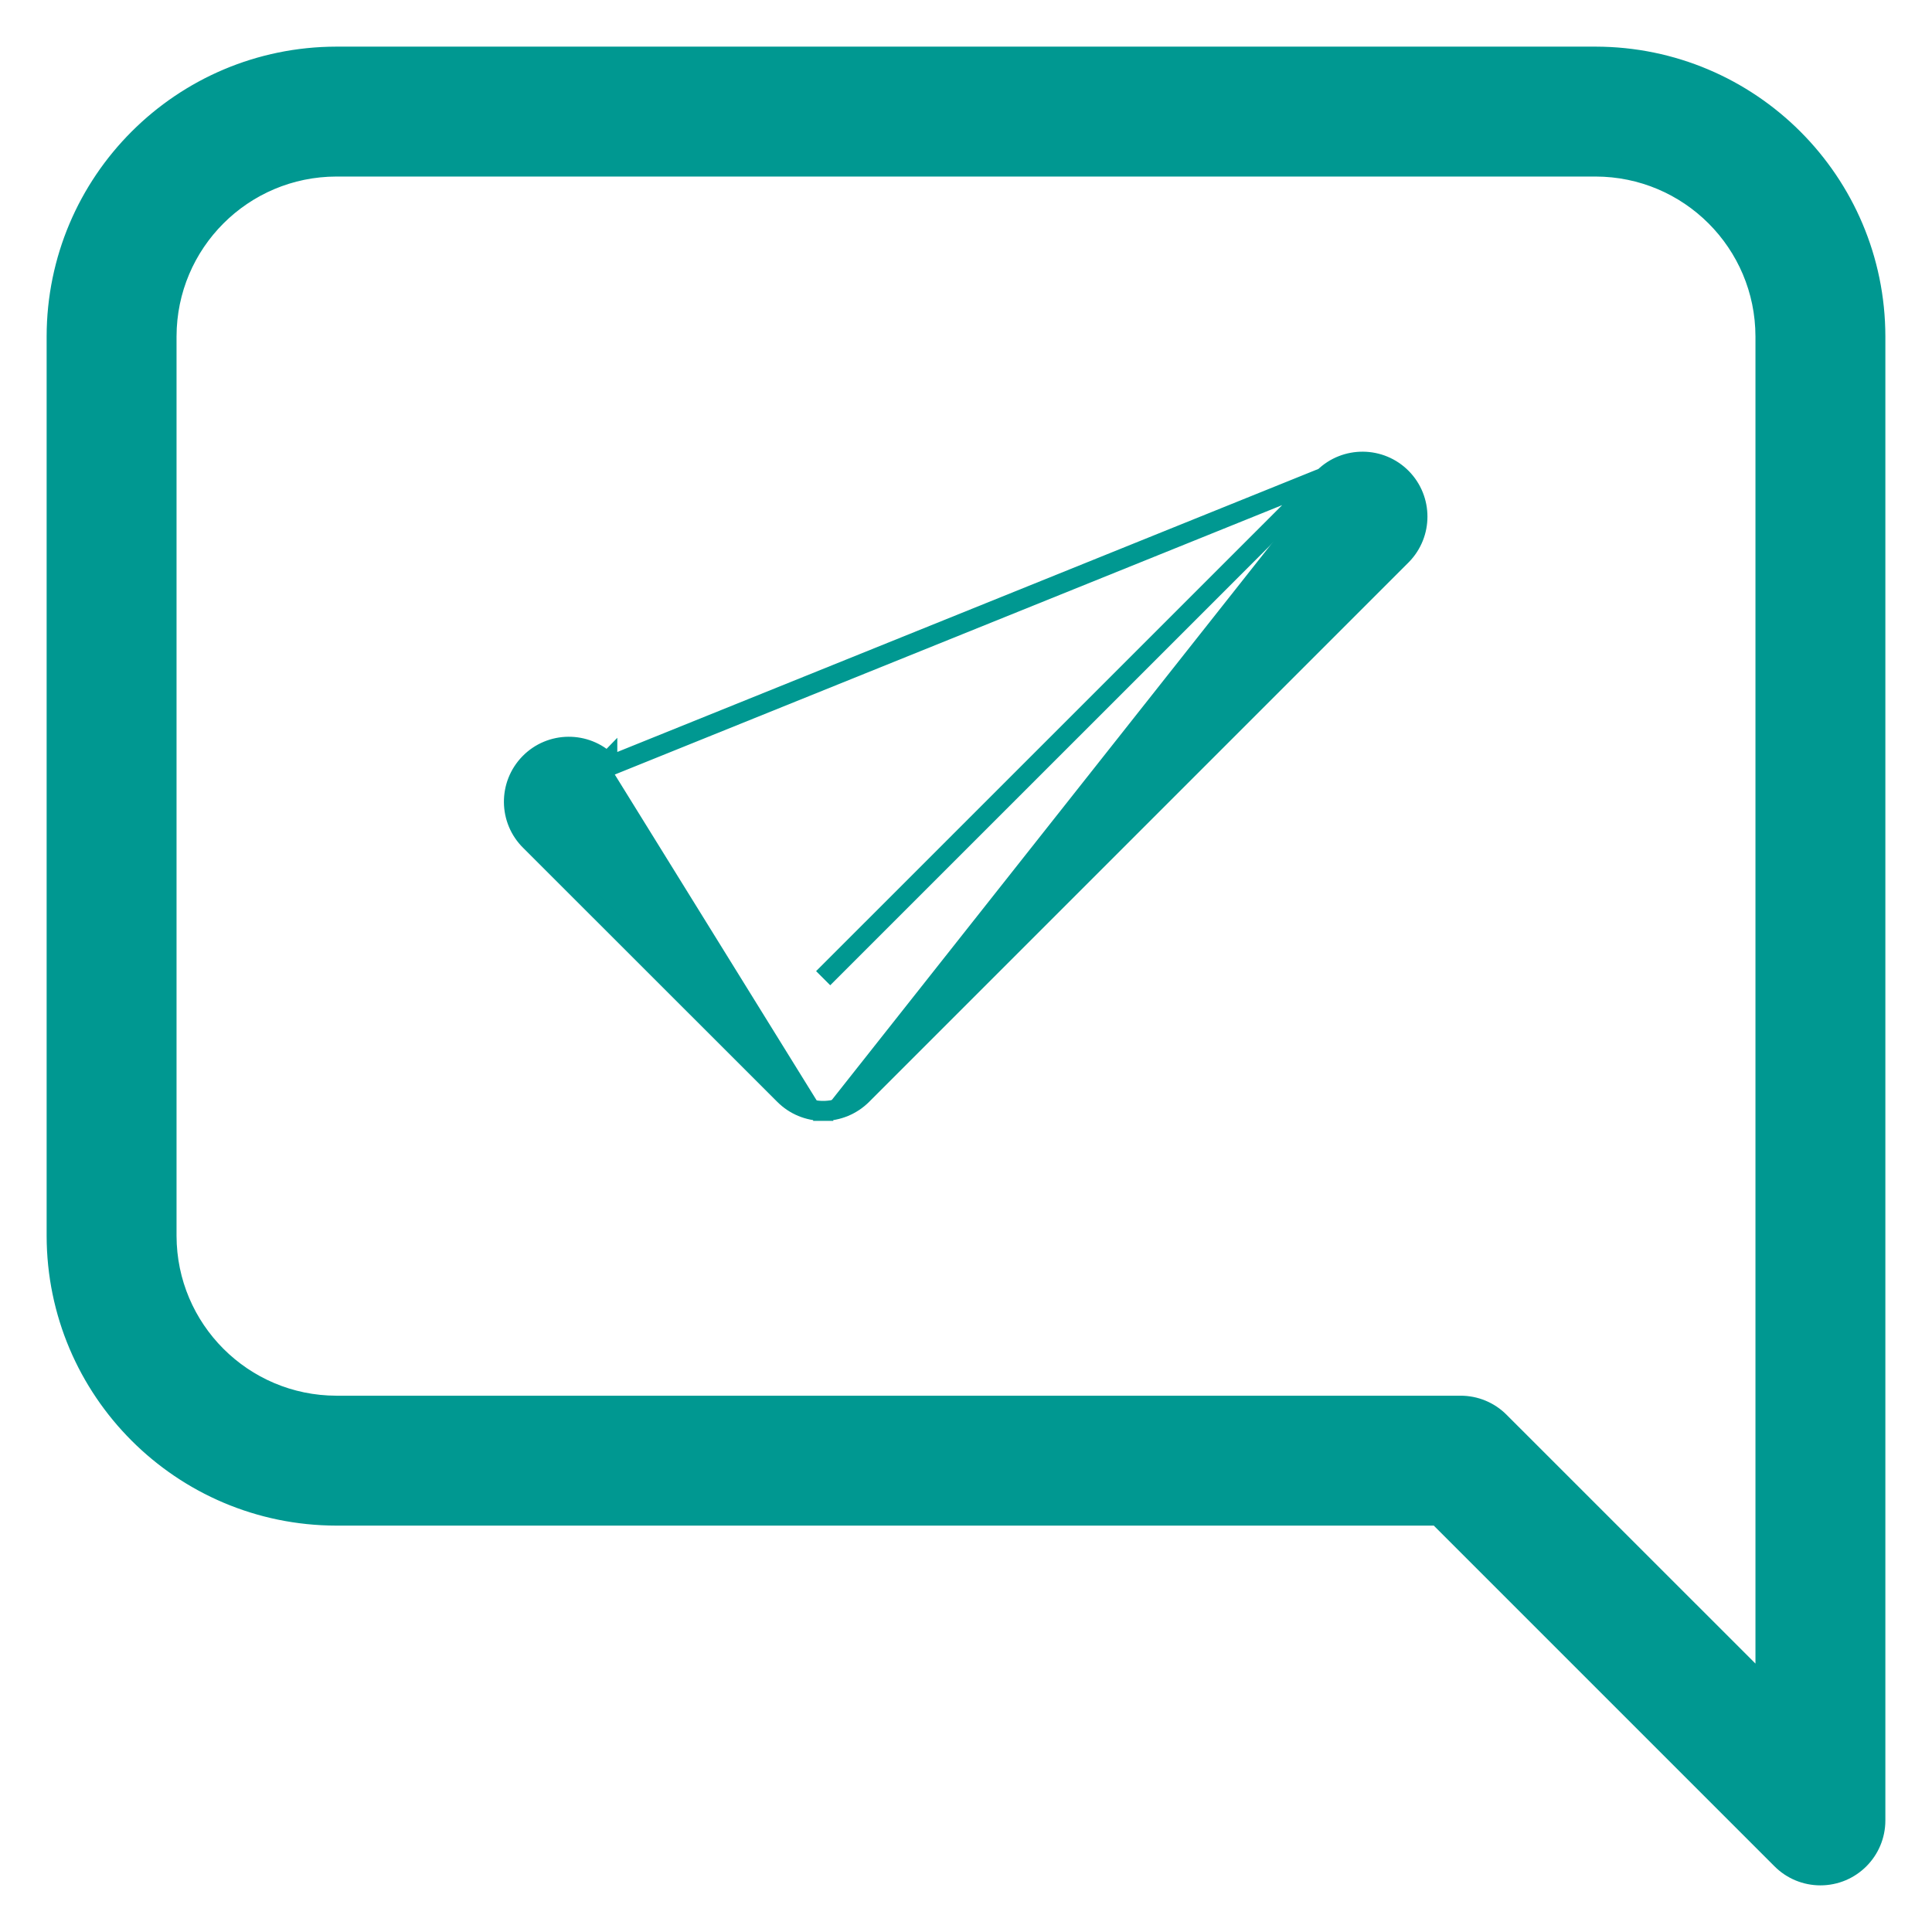
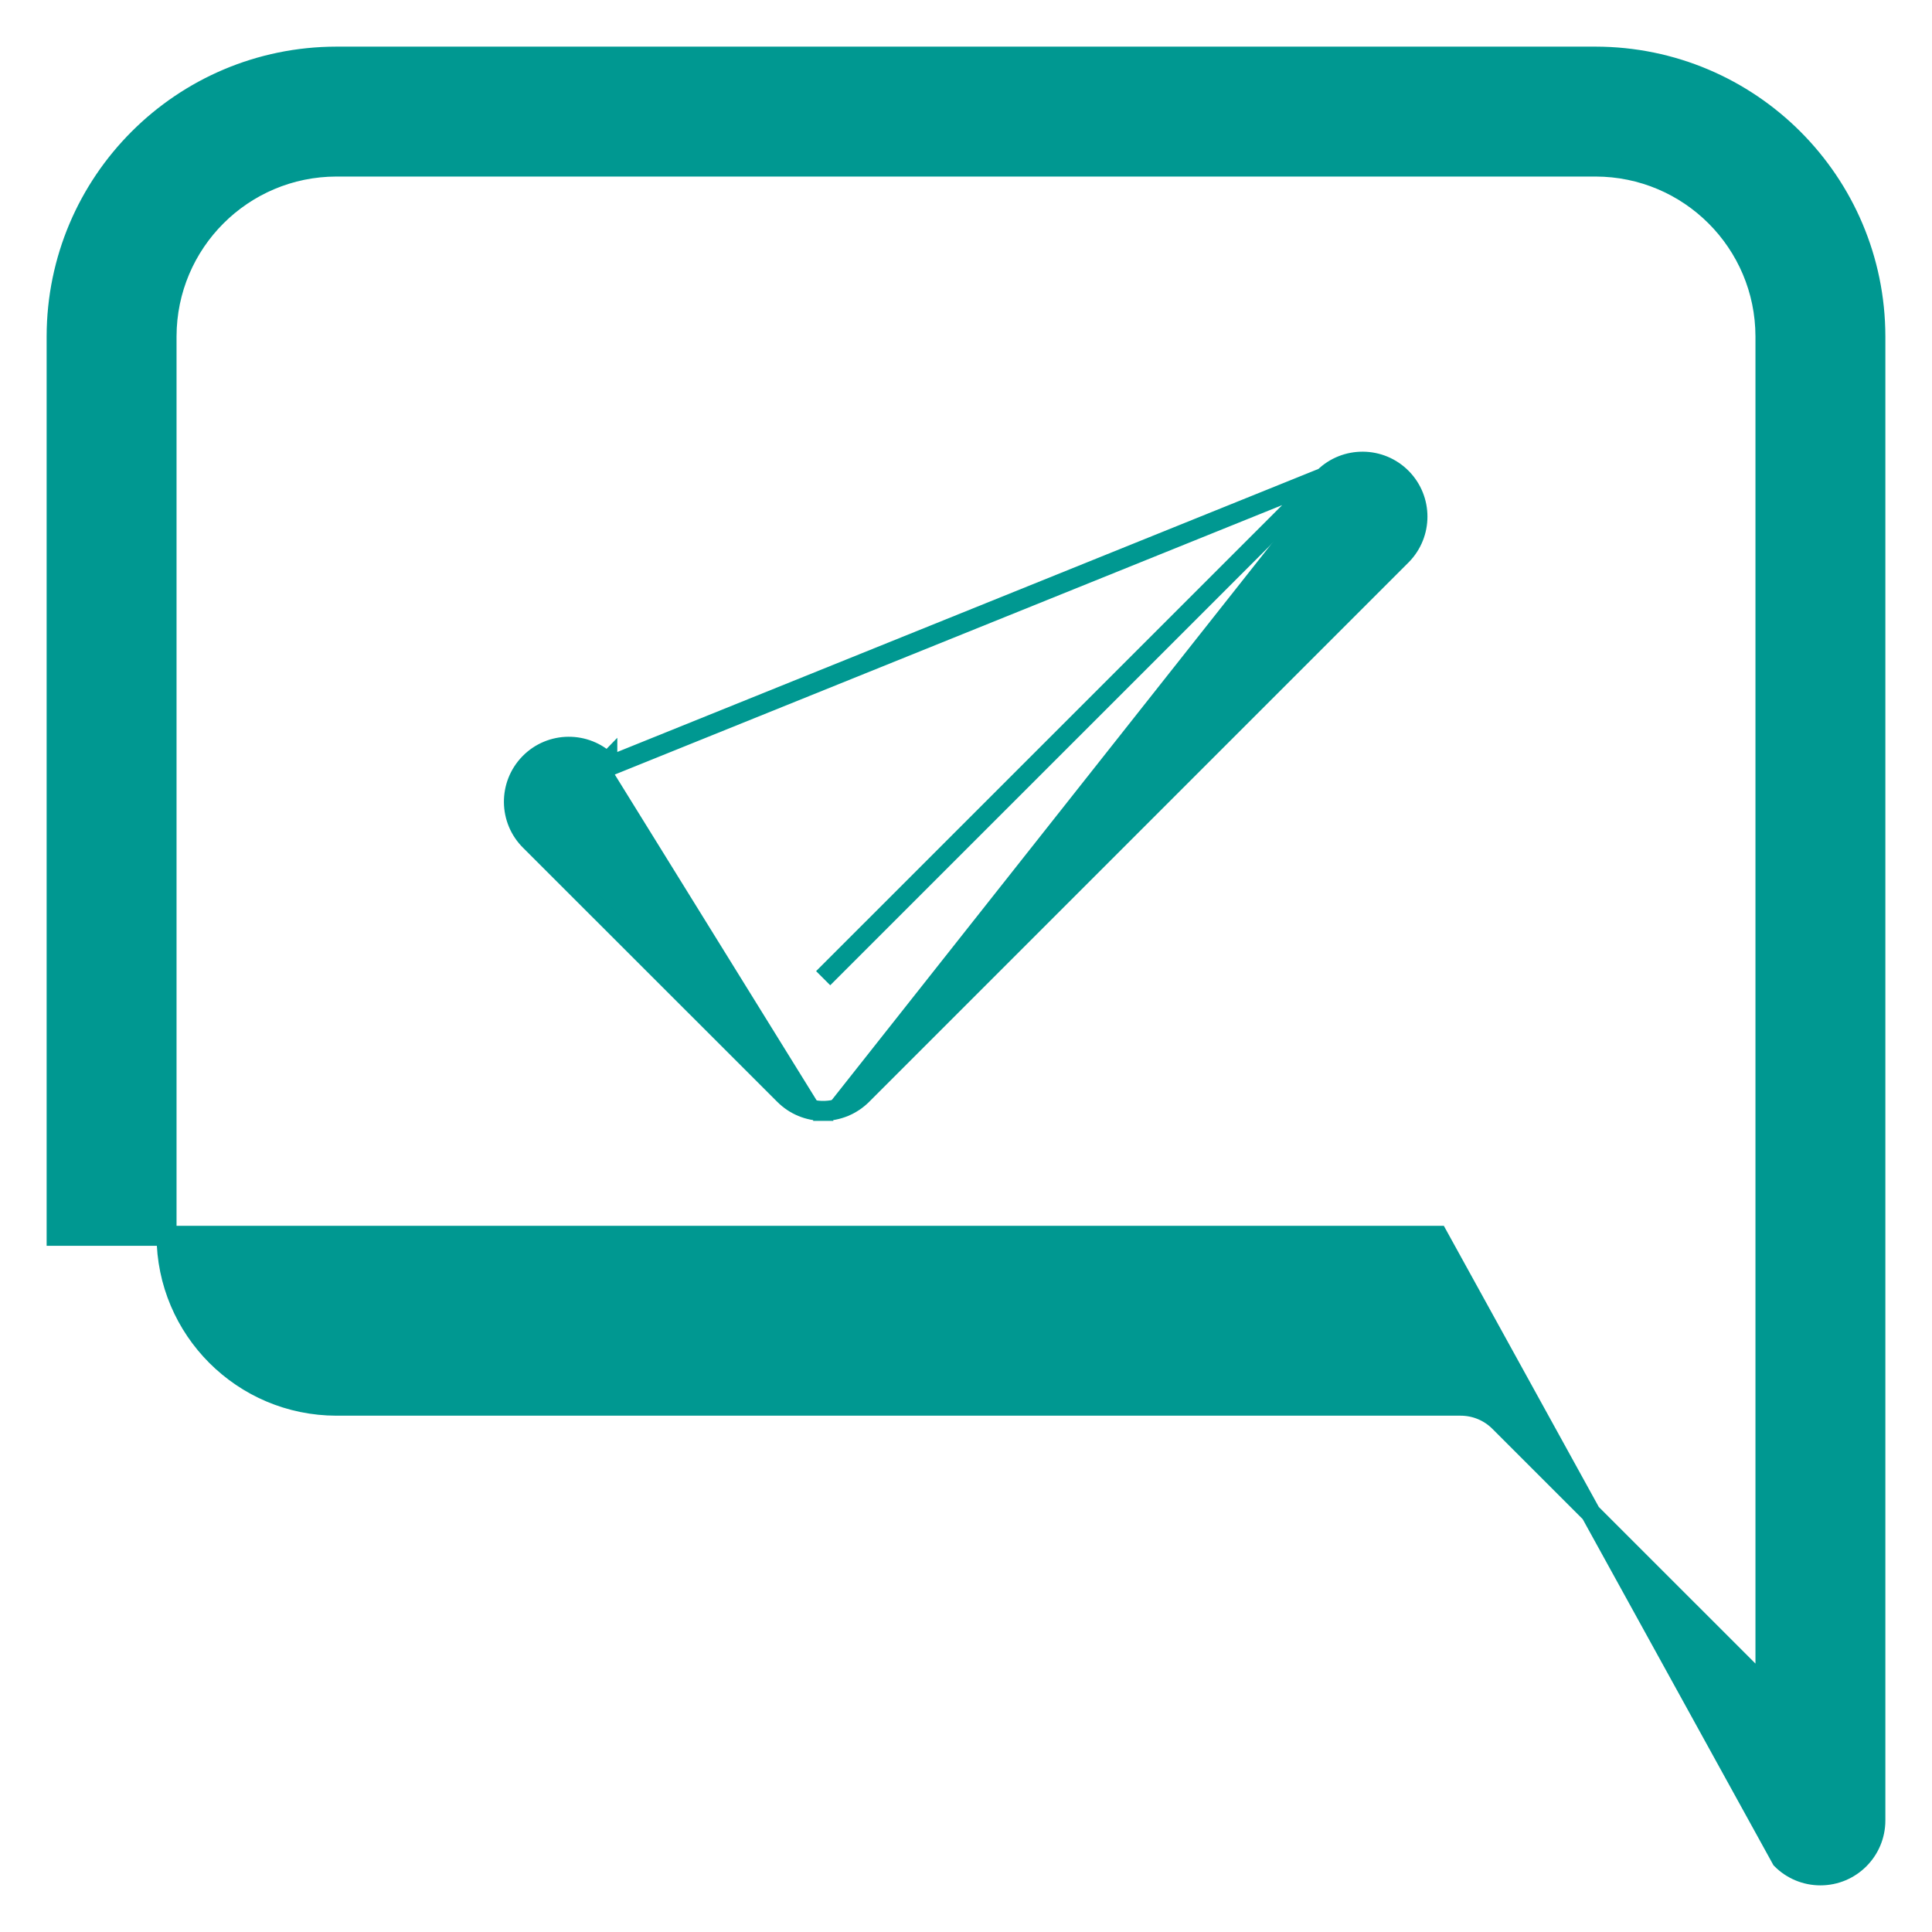
<svg xmlns="http://www.w3.org/2000/svg" width="29" height="29" viewBox="0 0 29 29" fill="none">
-   <path d="M19.873 7.167L19.874 7.166C20.199 6.847 20.722 6.852 21.041 7.177L21.041 7.177C21.355 7.498 21.355 8.011 21.041 8.332L21.04 8.333L12.94 16.433C12.785 16.588 12.575 16.675 12.356 16.675M19.873 7.167L9.011 11.552M19.873 7.167L12.356 14.683L19.873 7.167ZM12.356 16.675C12.137 16.675 11.927 16.588 11.773 16.433C11.773 16.433 11.773 16.433 11.773 16.433L7.961 12.623C7.961 12.623 7.961 12.623 7.961 12.623C7.636 12.304 7.631 11.782 7.95 11.456C8.268 11.131 8.791 11.126 9.116 11.445M12.356 16.675C12.356 16.675 12.356 16.675 12.356 16.675L12.356 16.525L12.357 16.675C12.357 16.675 12.357 16.675 12.356 16.675ZM9.116 11.445L9.011 11.552M9.116 11.445L9.116 11.444L9.011 11.552M9.116 11.445L9.127 11.455L9.021 11.561M9.011 11.552L9.021 11.561M9.021 11.561L9.127 11.455L9.021 11.561ZM23.95 0.85H23.95L5.05 0.85L5.05 0.85C2.731 0.853 0.853 2.731 0.85 5.05V5.05L0.85 18.55L0.85 18.55C0.853 20.869 2.731 22.747 5.05 22.75H5.05H21.584L26.742 27.908C26.742 27.908 26.742 27.908 26.742 27.908C26.896 28.063 27.106 28.15 27.325 28.15C27.781 28.15 28.15 27.781 28.15 27.325V5.05V5.05C28.147 2.731 26.269 0.853 23.95 0.85ZM21.925 21.1H5.05C3.642 21.098 2.502 19.957 2.5 18.55V5.05C2.502 3.642 3.642 2.502 5.05 2.5H23.95C25.358 2.502 26.498 3.642 26.5 5.05V25.333L22.508 21.342C22.508 21.342 22.508 21.342 22.508 21.342C22.354 21.187 22.144 21.1 21.925 21.1Z" fill="#009891" stroke="#009891" stroke-width="0.3" />
+   <path d="M19.873 7.167L19.874 7.166C20.199 6.847 20.722 6.852 21.041 7.177L21.041 7.177C21.355 7.498 21.355 8.011 21.041 8.332L21.04 8.333L12.94 16.433C12.785 16.588 12.575 16.675 12.356 16.675M19.873 7.167L9.011 11.552M19.873 7.167L12.356 14.683L19.873 7.167ZM12.356 16.675C12.137 16.675 11.927 16.588 11.773 16.433C11.773 16.433 11.773 16.433 11.773 16.433L7.961 12.623C7.961 12.623 7.961 12.623 7.961 12.623C7.636 12.304 7.631 11.782 7.95 11.456C8.268 11.131 8.791 11.126 9.116 11.445M12.356 16.675C12.356 16.675 12.356 16.675 12.356 16.675L12.356 16.525L12.357 16.675C12.357 16.675 12.357 16.675 12.356 16.675ZM9.116 11.445L9.011 11.552M9.116 11.445L9.116 11.444L9.011 11.552M9.116 11.445L9.127 11.455L9.021 11.561M9.011 11.552L9.021 11.561M9.021 11.561L9.127 11.455L9.021 11.561ZM23.95 0.85H23.95L5.05 0.85L5.05 0.85C2.731 0.853 0.853 2.731 0.85 5.05V5.05L0.85 18.55L0.85 18.55H5.05H21.584L26.742 27.908C26.742 27.908 26.742 27.908 26.742 27.908C26.896 28.063 27.106 28.15 27.325 28.15C27.781 28.15 28.15 27.781 28.15 27.325V5.05V5.05C28.147 2.731 26.269 0.853 23.95 0.85ZM21.925 21.1H5.05C3.642 21.098 2.502 19.957 2.5 18.55V5.05C2.502 3.642 3.642 2.502 5.05 2.5H23.95C25.358 2.502 26.498 3.642 26.5 5.05V25.333L22.508 21.342C22.508 21.342 22.508 21.342 22.508 21.342C22.354 21.187 22.144 21.1 21.925 21.1Z" fill="#009891" stroke="#009891" stroke-width="0.3" />
</svg>